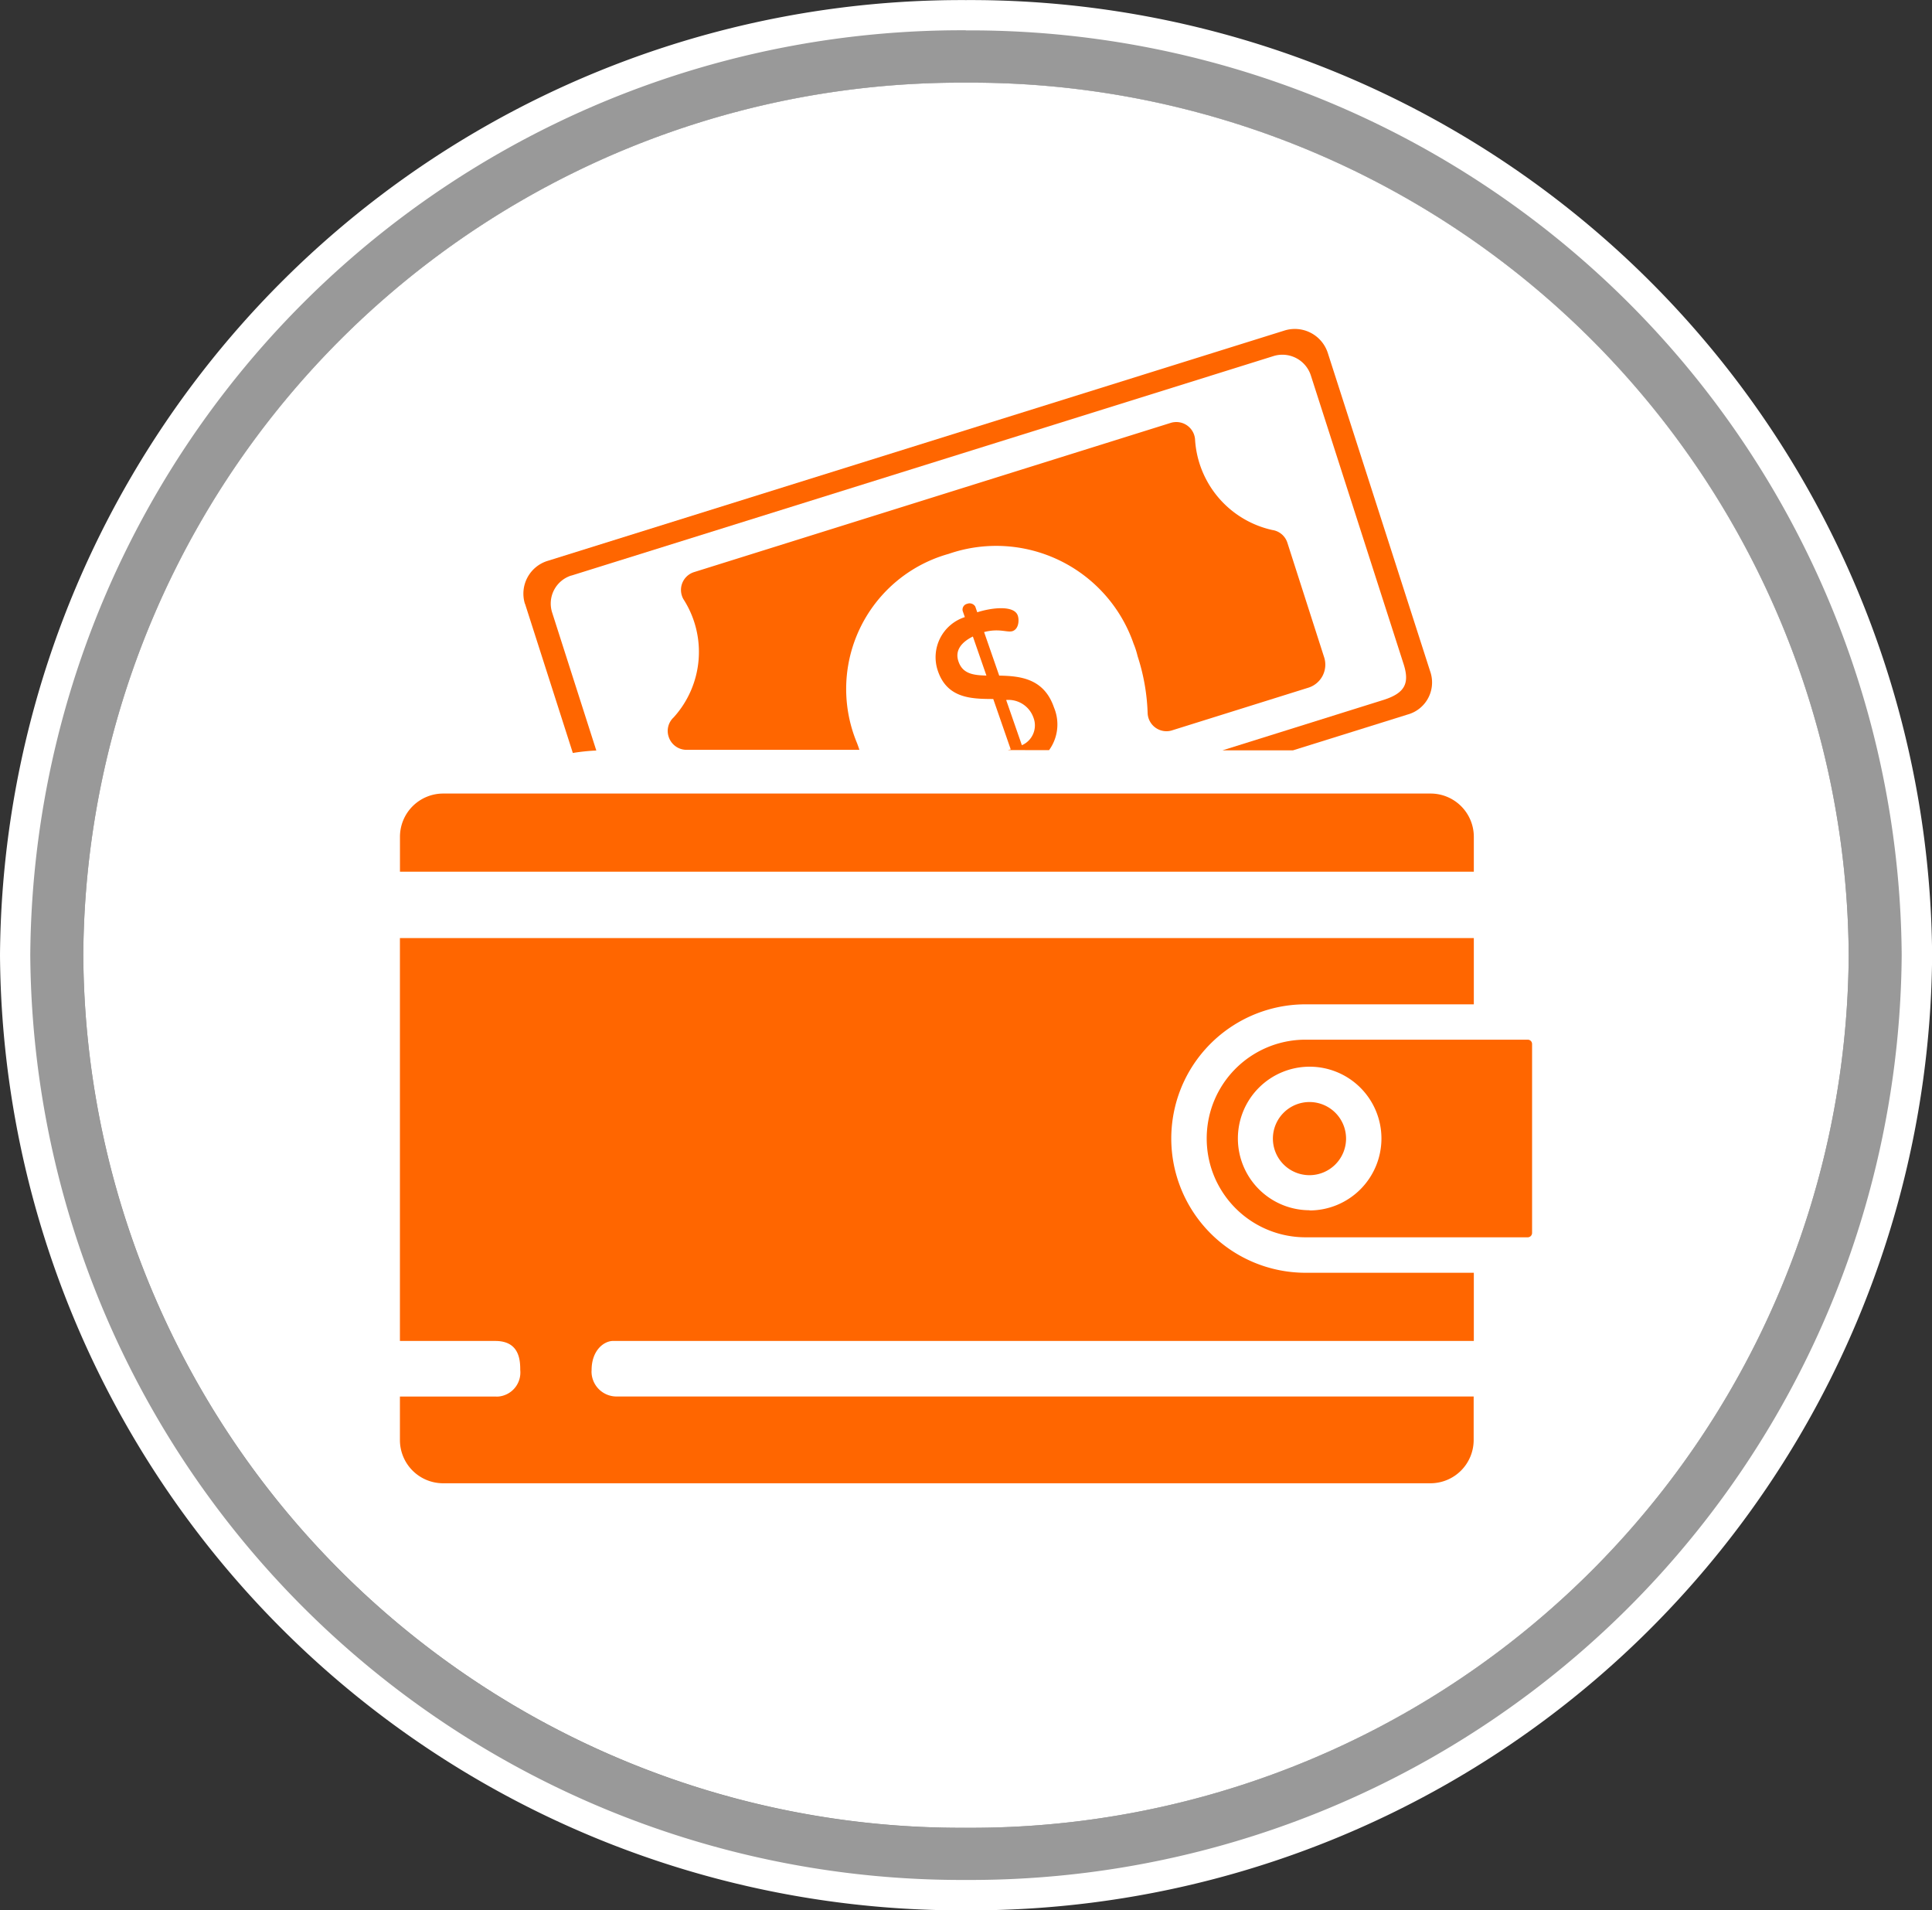
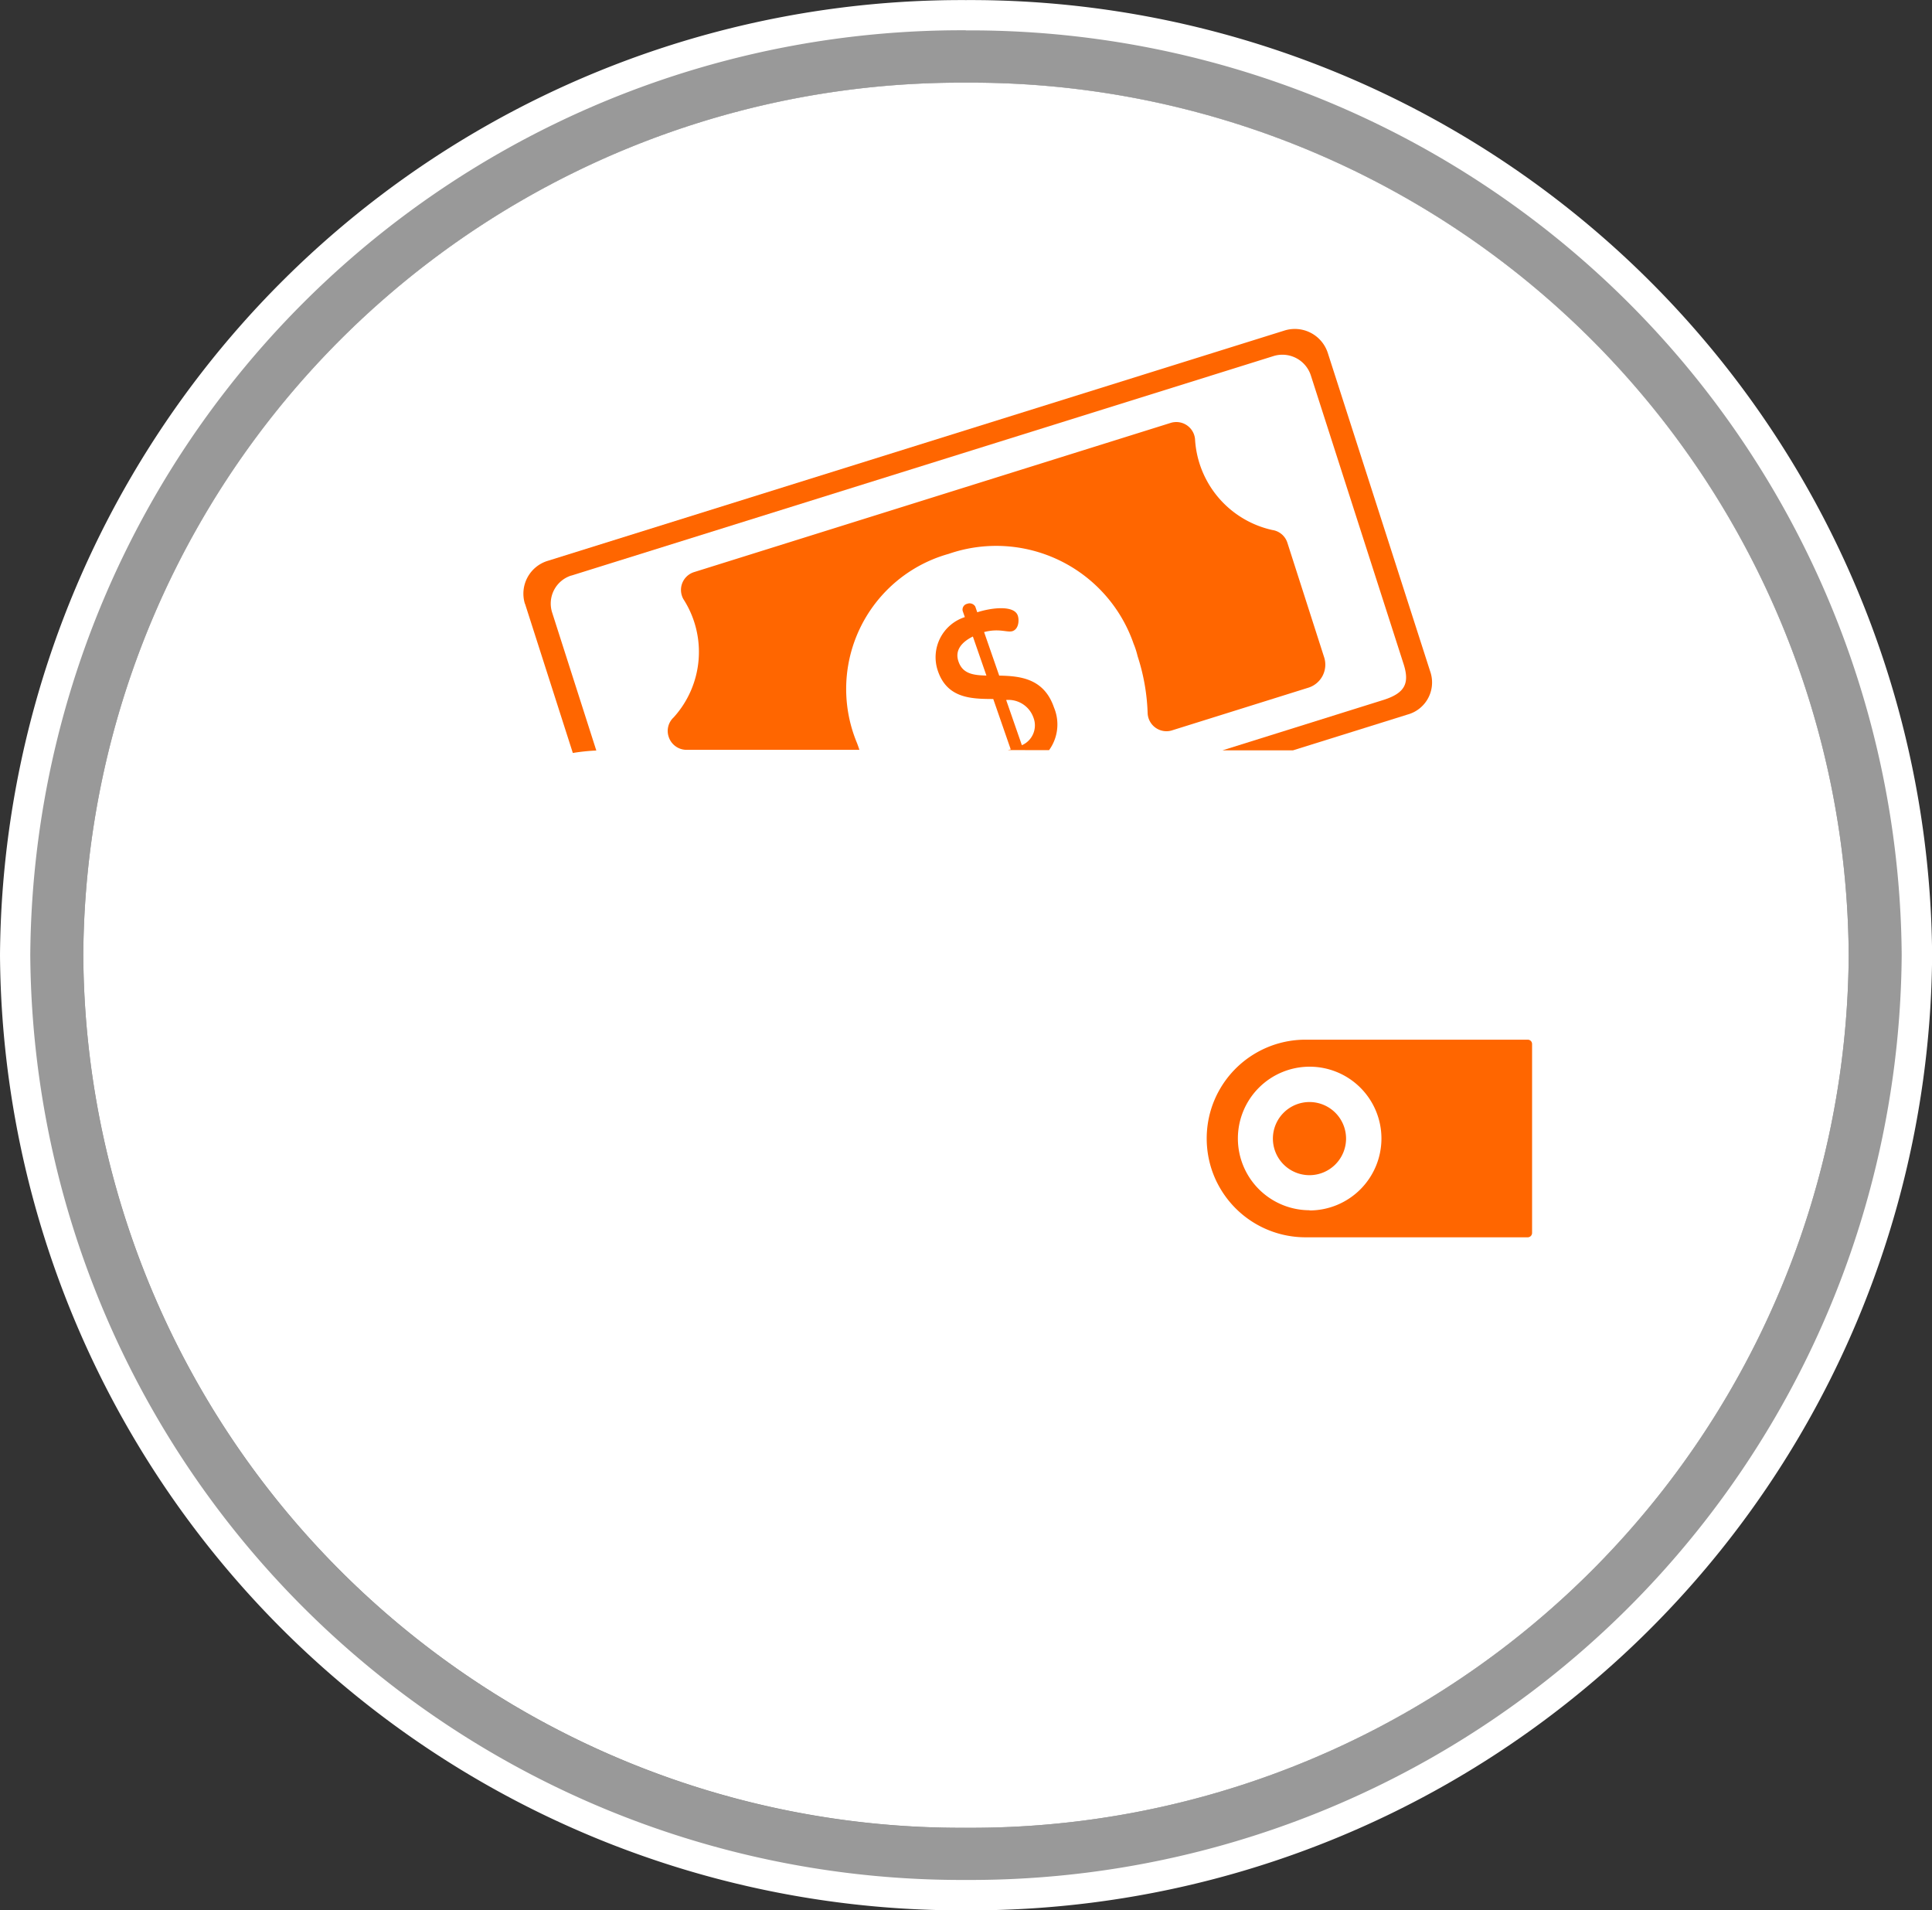
<svg xmlns="http://www.w3.org/2000/svg" width="48.058" height="47.509" viewBox="0 0 48.058 47.509">
  <rect x="0" y="0" width="48.058" height="47.509" fill="#333333" stroke="none" />
  <defs>
    <style>.a{fill:#999;}.b{fill:#fff;}.c,.d{fill:#f60;}.d{fill-rule:evenodd;}</style>
  </defs>
  <g transform="translate(-1822.537 -51.003)">
    <g transform="translate(1812.498 2358.159)">
      <path class="a" d="M34.066-2306.78a23.515,23.515,0,0,0-23.65,23.379,23.515,23.515,0,0,0,23.65,23.378A23.519,23.519,0,0,0,57.72-2283.4,23.519,23.519,0,0,0,34.066-2306.78Zm0,45.081a21.83,21.83,0,0,1-21.955-21.7,21.831,21.831,0,0,1,21.955-21.7,21.835,21.835,0,0,1,21.959,21.7A21.834,21.834,0,0,1,34.066-2261.7Z" />
      <path class="b" d="M56.025-2283.4a21.831,21.831,0,0,1-21.957,21.7,21.83,21.83,0,0,1-21.957-21.7,21.829,21.829,0,0,1,21.957-21.7A21.831,21.831,0,0,1,56.025-2283.4Z" />
      <path class="b" d="M34.068-2259.647A23.92,23.92,0,0,1,10.039-2283.4a23.92,23.92,0,0,1,24.029-23.754A23.92,23.92,0,0,1,58.1-2283.4,23.92,23.92,0,0,1,34.068-2259.647Zm0-46.756a23.166,23.166,0,0,0-23.276,23,23.167,23.167,0,0,0,23.276,23,23.166,23.166,0,0,0,23.275-23A23.165,23.165,0,0,0,34.068-2306.4Z" />
    </g>
    <g transform="translate(1812.498 2358.159)">
-       <path class="c" d="M24.755-2273.085c0-.482.3-.723.538-.723H46.7v-1.695H42.513a3.341,3.341,0,0,1-3.339-3.342,3.375,3.375,0,0,1,.15-.987h0a3.377,3.377,0,0,1,.165-.426l.014-.029.005-.011a3.344,3.344,0,0,1,3-1.881H46.7v-1.648H19.987v10.02h2.374c.6,0,.619.48.619.723a.6.6,0,0,1-.541.659.693.693,0,0,1-.078,0H19.987v1.082a1.075,1.075,0,0,0,1.075,1.075H45.621a1.075,1.075,0,0,0,1.075-1.075h0v-1.083H25.371a.622.622,0,0,1-.618-.625Z" />
      <path class="c" d="M42.616-2279.749a.91.91,0,0,0-.914.905.91.91,0,0,0,.906.914.911.911,0,0,0,.914-.906v0A.91.91,0,0,0,42.616-2279.749Z" />
-       <path class="c" d="M46.7-2286.346a1.076,1.076,0,0,0-1.075-1.075H21.063a1.076,1.076,0,0,0-1.075,1.075h0v.869H46.7Z" />
      <path class="c" d="M48.04-2281.3H42.513a2.459,2.459,0,0,0-2.161,1.286c-.019.035-.038.071-.055.107-.034.071-.065.145-.093.22a2.473,2.473,0,0,0,0,1.688c.028.076.059.149.093.221.018.036.036.071.055.106a2.46,2.46,0,0,0,2.161,1.287H48.04a.109.109,0,0,0,.109-.109v-4.694a.108.108,0,0,0-.106-.112Zm-5.424,4.242a1.785,1.785,0,0,1-1.785-1.785,1.785,1.785,0,0,1,1.785-1.785,1.786,1.786,0,0,1,1.786,1.785,1.79,1.79,0,0,1-1.786,1.79Z" />
      <path class="c" d="M23.1-2292.137l1.188,3.707a4.972,4.972,0,0,1,.584-.061l-1.1-3.436a.731.731,0,0,1,.478-.916h.006l17.459-5.457a.744.744,0,0,1,.93.478l2.3,7.155c.161.485.063.739-.483.915l-4.016,1.257H42.2l2.849-.89a.827.827,0,0,0,.586-1.006c-.006-.022-.012-.045-.02-.066l-2.548-7.923a.862.862,0,0,0-1.086-.553h0l-18.321,5.726a.853.853,0,0,0-.564,1.066h0Z" />
      <path class="d" d="M38.338-2290.833a5.083,5.083,0,0,1,.248,1.405.469.469,0,0,0,.481.457.45.45,0,0,0,.125-.021l3.4-1.064a.6.6,0,0,0,.388-.744l-.917-2.856a.463.463,0,0,0-.375-.319,2.457,2.457,0,0,1-1.923-2.262.467.467,0,0,0-.508-.421.438.438,0,0,0-.1.02l-11.85,3.709a.464.464,0,0,0-.308.581.442.442,0,0,0,.038.09,2.424,2.424,0,0,1-.242,2.944.457.457,0,0,0-.123.481.467.467,0,0,0,.445.325h4.3c-.017-.048-.032-.093-.05-.142l-.009-.024a3.489,3.489,0,0,1,2.28-4.708,3.617,3.617,0,0,1,4.6,2.238C38.281-2291.042,38.312-2290.938,38.338-2290.833Z" />
      <path class="c" d="M36.134-2288.5a1.089,1.089,0,0,0,.123-1.06c-.248-.725-.839-.784-1.363-.794l-.376-1.083c.383-.1.579.02.709-.024.16-.056.165-.285.129-.386-.09-.261-.641-.2-1.008-.082l-.05-.144a.165.165,0,0,0-.2-.067.148.148,0,0,0-.113.176l.054.155a1.048,1.048,0,0,0-.677,1.319l.008.024c.236.683.837.691,1.376.694l.435,1.254-.073.016Zm-2.251-2.2c-.1-.277.07-.485.356-.626l.337.971c-.319-.008-.588-.041-.693-.345Zm1.184.952a.66.66,0,0,1,.677.434.537.537,0,0,1-.286.691Z" />
    </g>
  </g>
</svg>